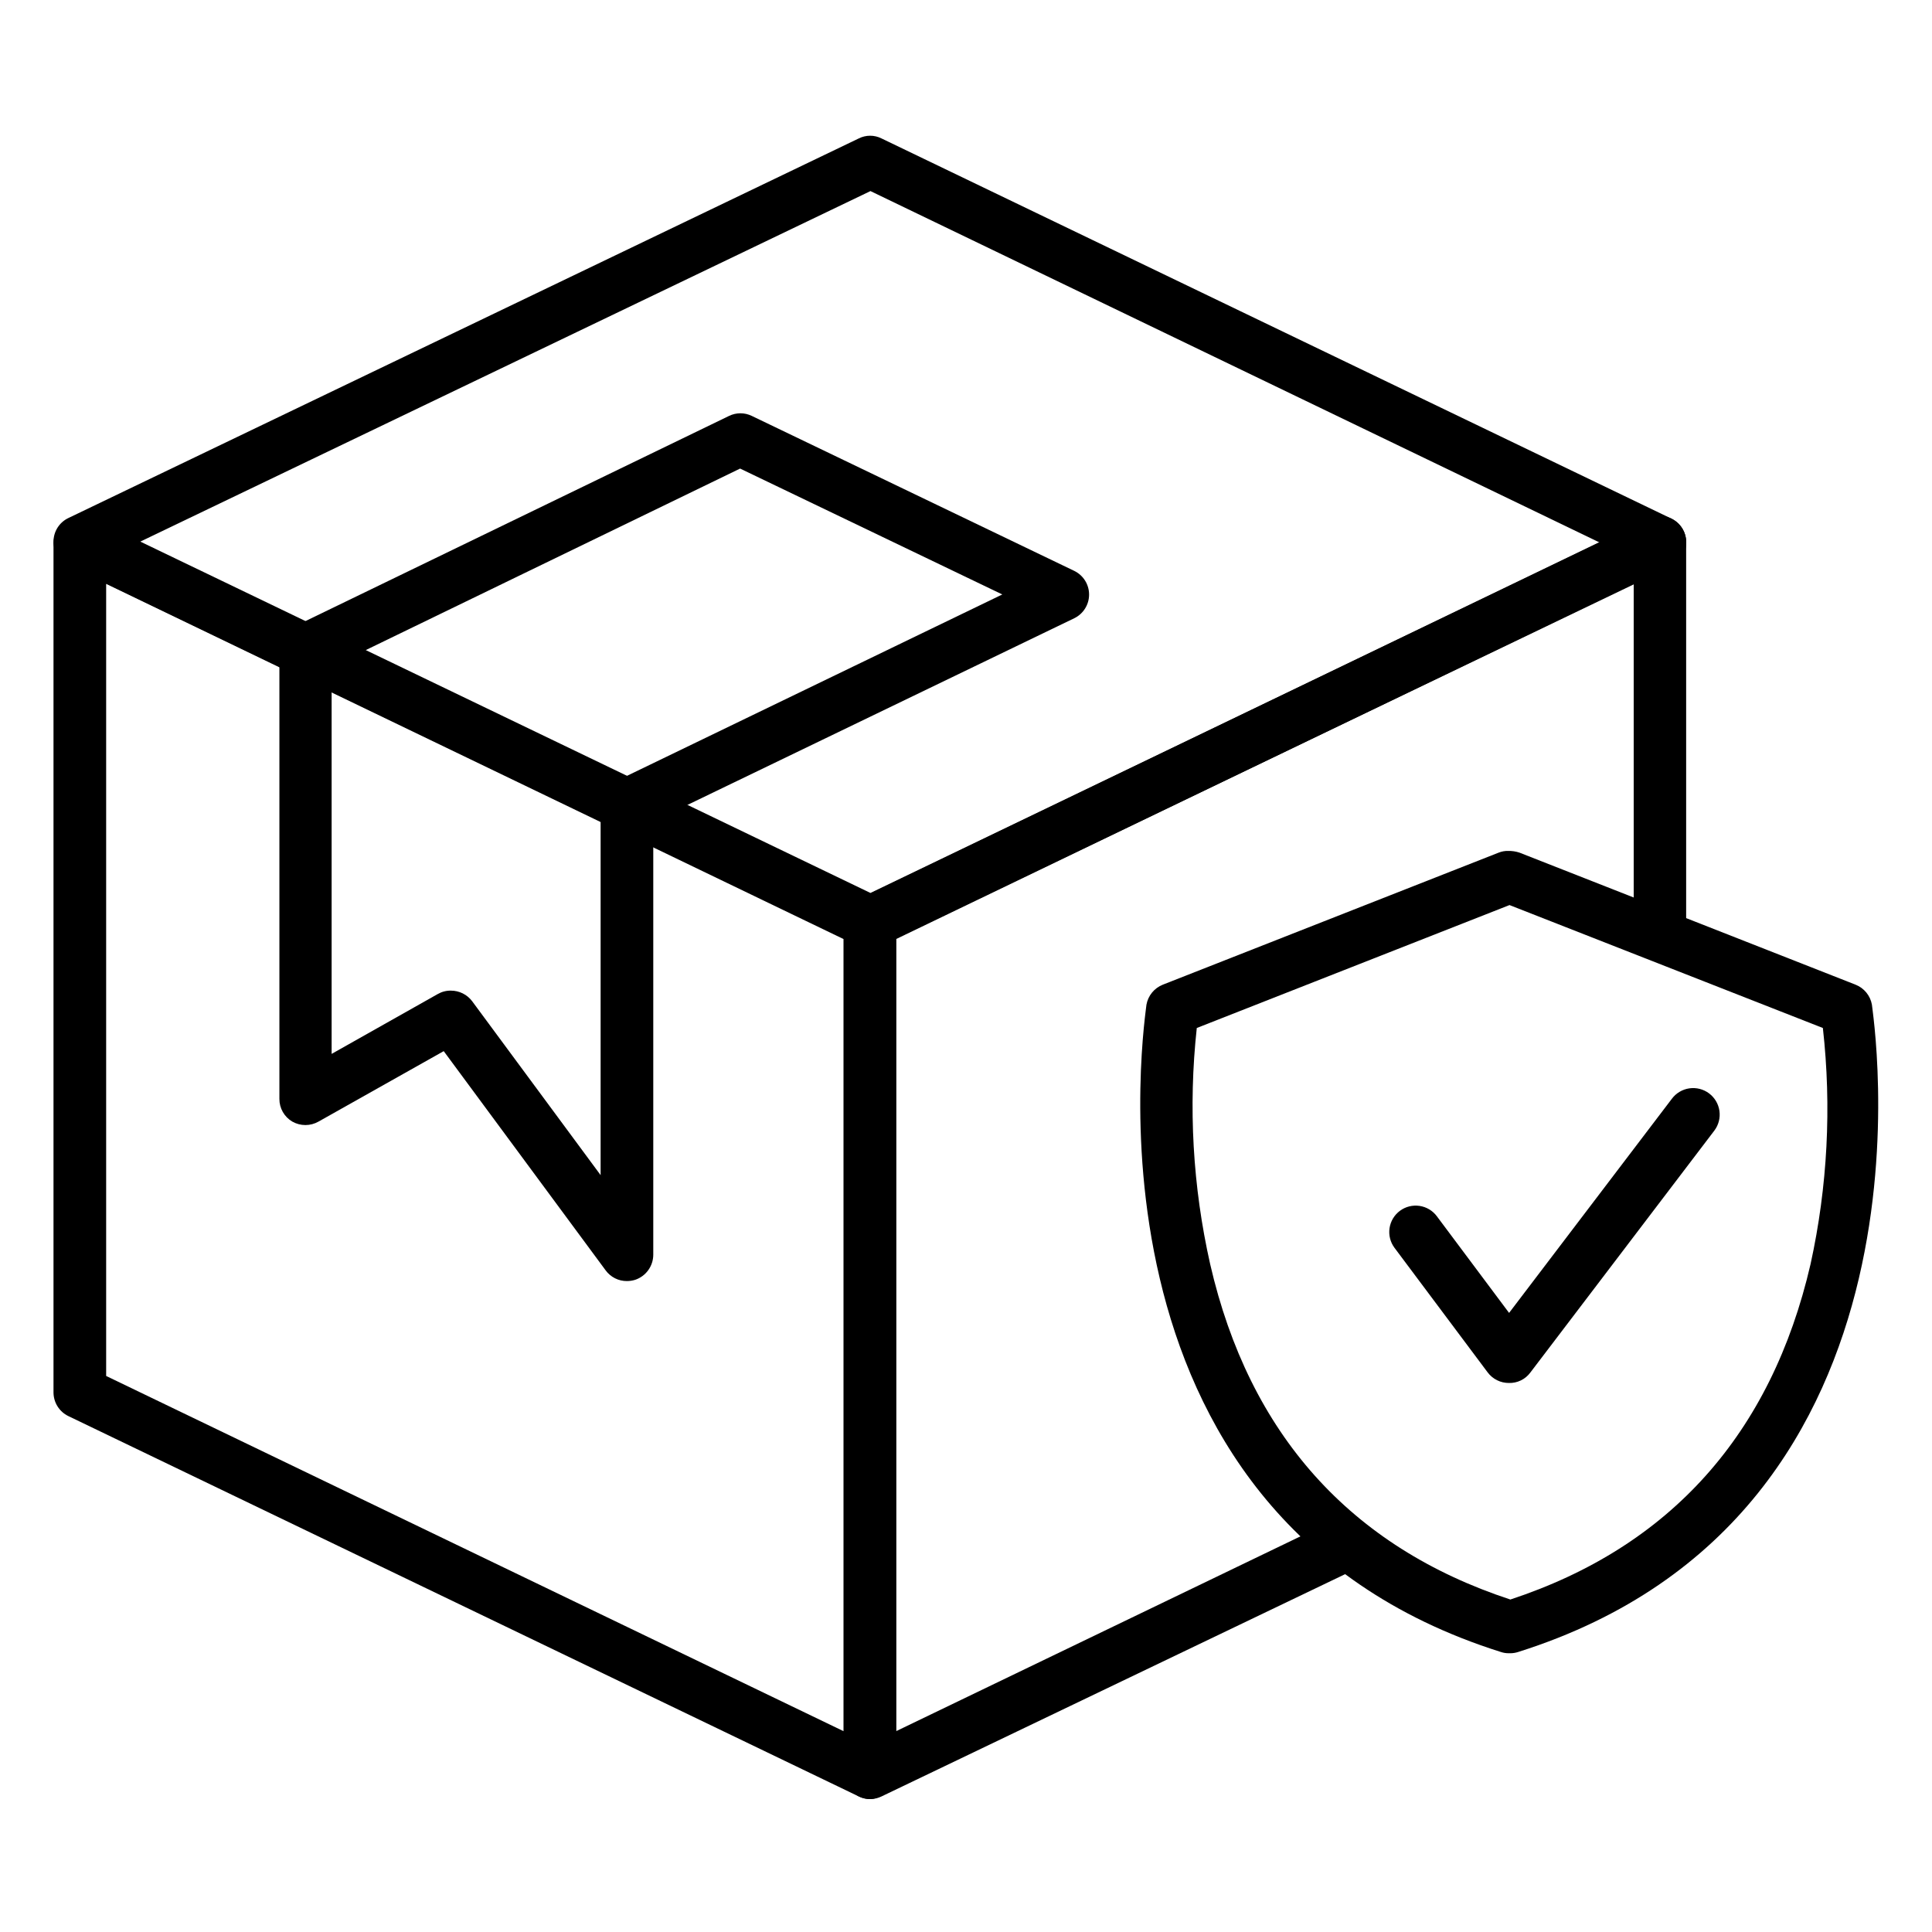
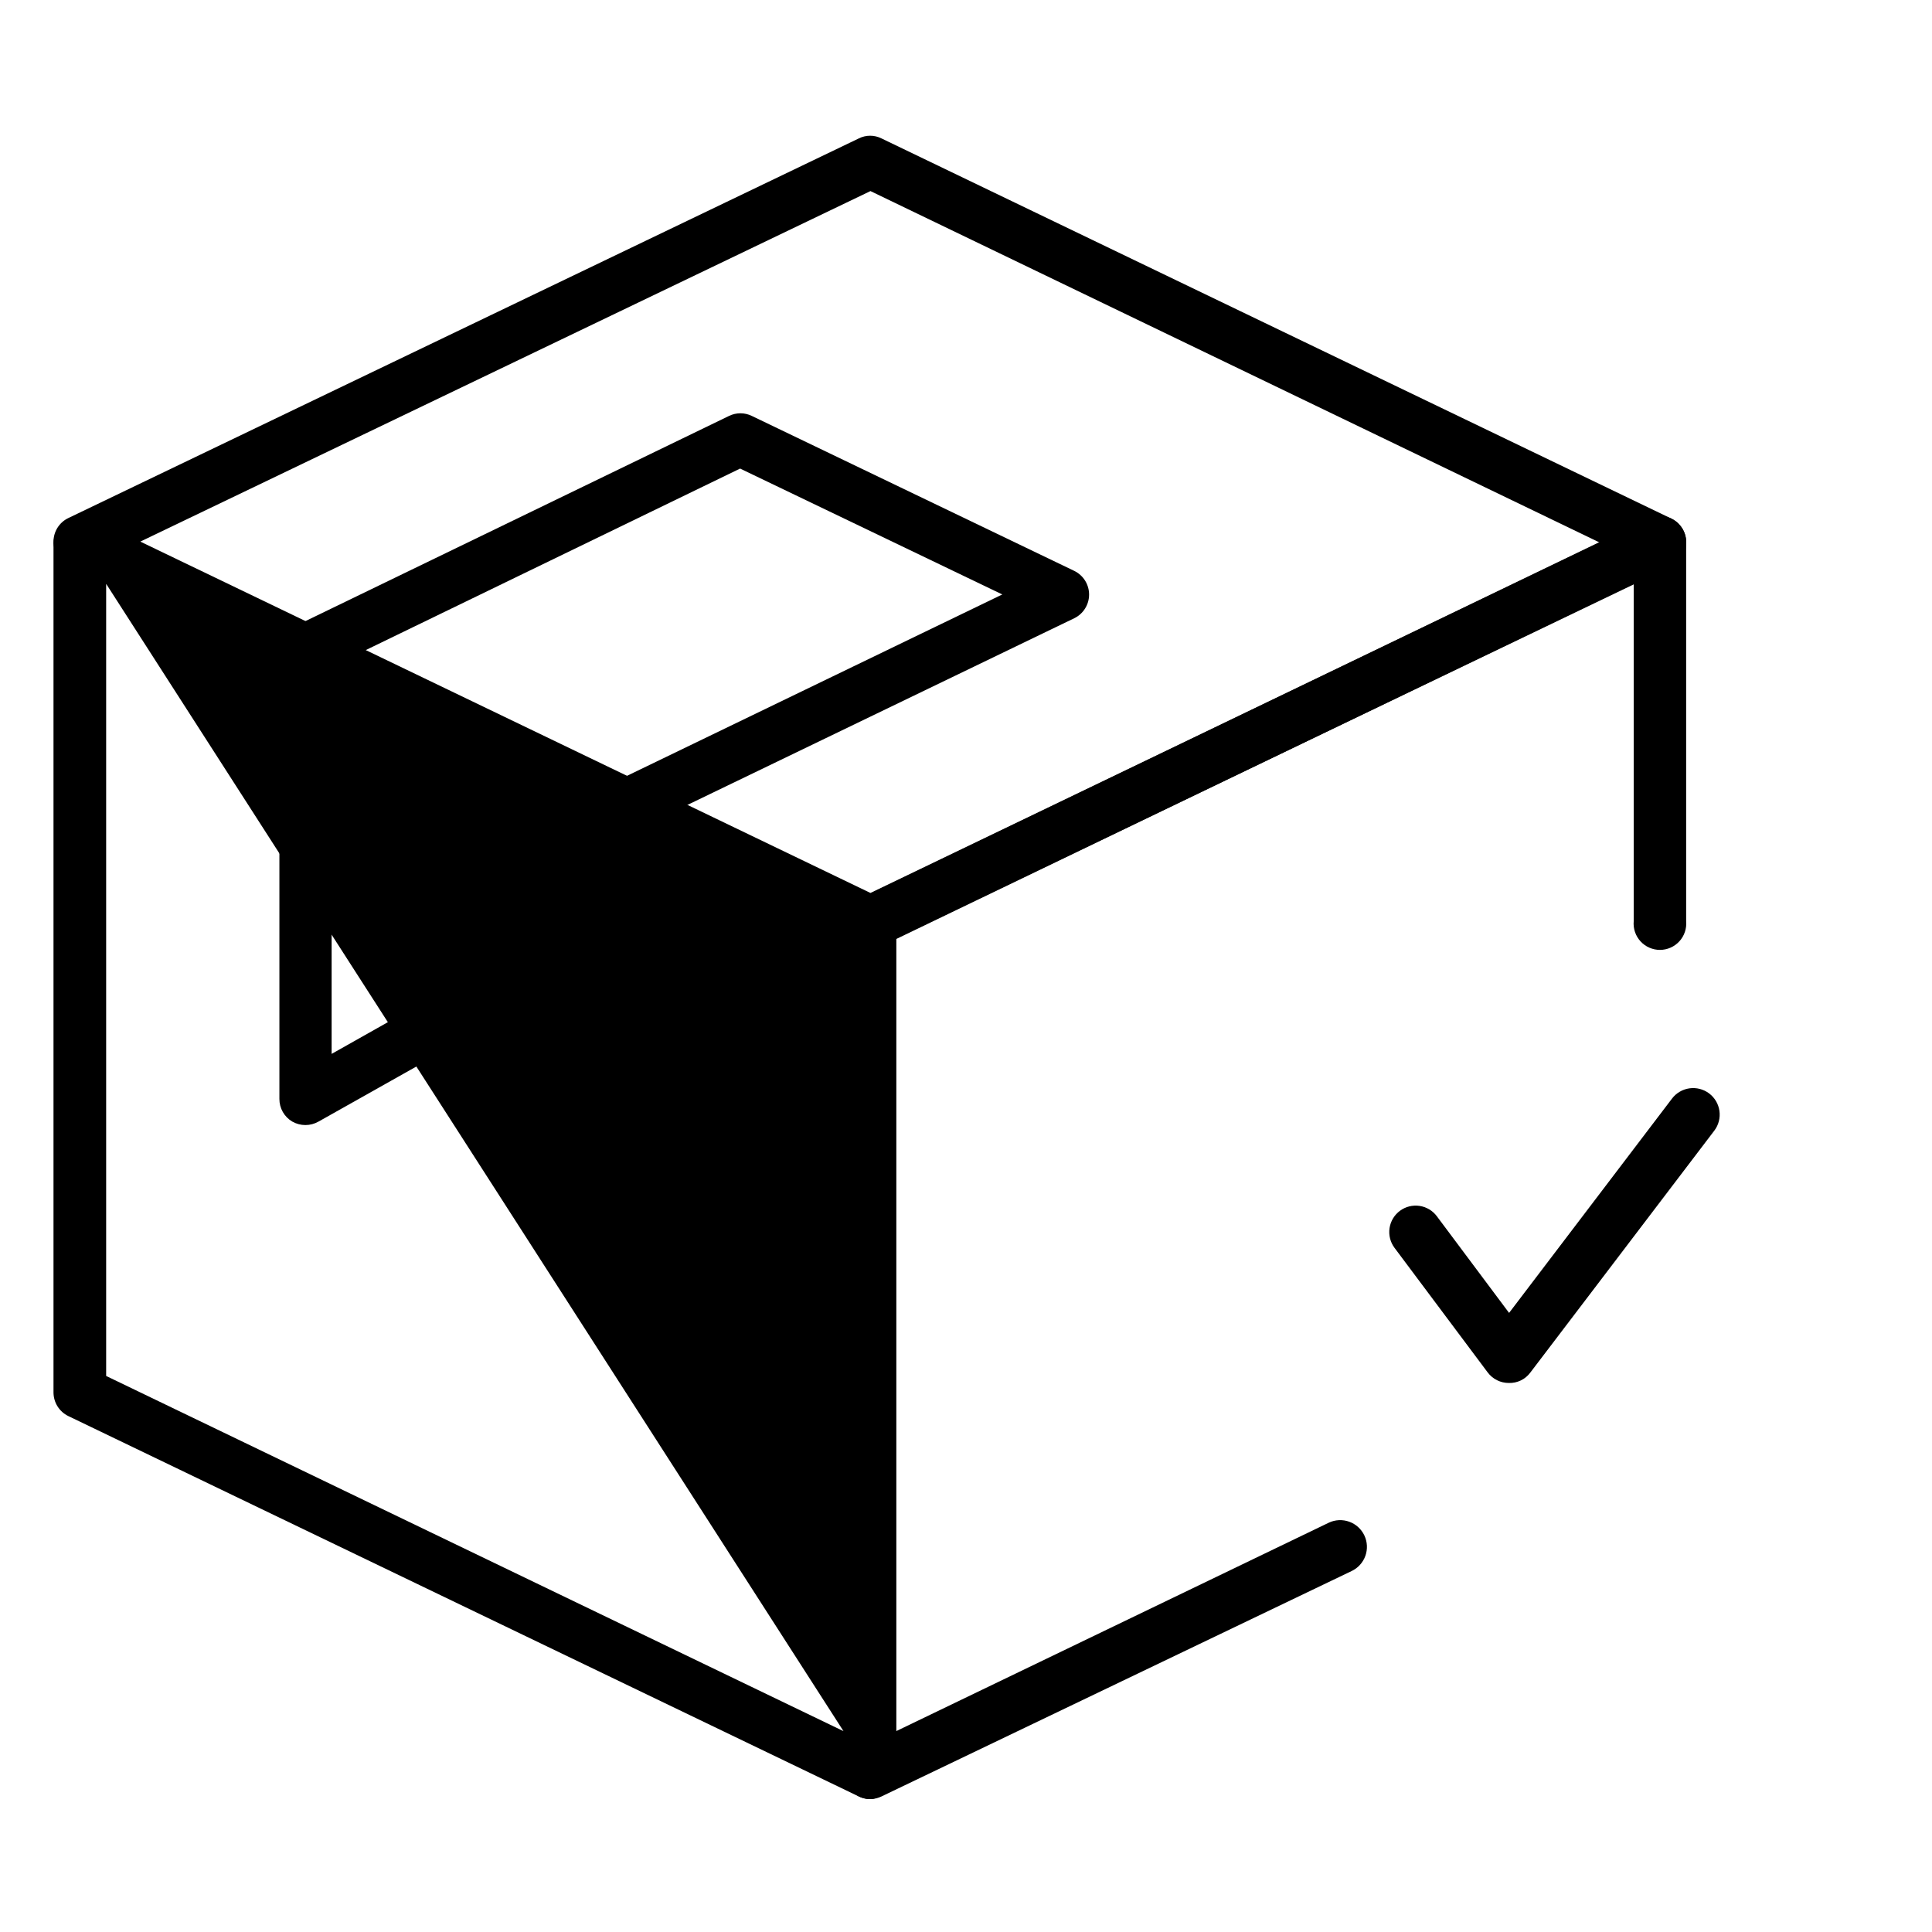
<svg xmlns="http://www.w3.org/2000/svg" width="512" height="512" viewBox="0 0 512 512" fill="none">
-   <path d="M230.681 476.779C229.632 476.776 228.595 476.546 227.643 476.104L18.117 375.279C16.933 374.707 15.936 373.811 15.239 372.696C14.542 371.581 14.175 370.292 14.178 368.978V143.923C14.215 142.788 14.532 141.68 15.101 140.698C15.671 139.716 16.475 138.891 17.442 138.296C18.429 137.658 19.564 137.287 20.738 137.218C21.911 137.149 23.082 137.385 24.137 137.902L233.551 238.221C234.734 238.793 235.732 239.689 236.429 240.803C237.126 241.918 237.493 243.207 237.489 244.522V469.858C237.453 470.993 237.136 472.101 236.566 473.083C235.997 474.065 235.193 474.89 234.226 475.485C233.19 476.242 231.961 476.69 230.681 476.779V476.779ZM28.132 364.645L223.536 458.774V248.854L28.132 154.725V364.645Z" fill="black" />
+   <path d="M230.681 476.779C229.632 476.776 228.595 476.546 227.643 476.104L18.117 375.279C16.933 374.707 15.936 373.811 15.239 372.696C14.542 371.581 14.175 370.292 14.178 368.978V143.923C14.215 142.788 14.532 141.68 15.101 140.698C15.671 139.716 16.475 138.891 17.442 138.296C18.429 137.658 19.564 137.287 20.738 137.218C21.911 137.149 23.082 137.385 24.137 137.902L233.551 238.221C234.734 238.793 235.732 239.689 236.429 240.803C237.126 241.918 237.493 243.207 237.489 244.522V469.858C237.453 470.993 237.136 472.101 236.566 473.083C235.997 474.065 235.193 474.89 234.226 475.485C233.19 476.242 231.961 476.69 230.681 476.779V476.779ZM28.132 364.645L223.536 458.774L28.132 154.725V364.645Z" fill="black" />
  <path d="M230.681 251.33C229.624 251.336 228.582 251.085 227.643 250.599L18.117 149.83C16.933 149.258 15.936 148.362 15.239 147.248C14.542 146.133 14.175 144.844 14.178 143.529C14.178 142.222 14.548 140.942 15.245 139.837C15.942 138.732 16.938 137.847 18.117 137.284L227.587 36.684C228.521 36.214 229.552 35.969 230.597 35.969C231.642 35.969 232.673 36.214 233.607 36.684L442.964 137.452C444.138 138.034 445.127 138.932 445.817 140.046C446.508 141.159 446.874 142.444 446.874 143.754C446.874 145.064 446.508 146.348 445.817 147.462C445.127 148.575 444.138 149.474 442.964 150.055L233.551 250.599C232.663 251.059 231.681 251.309 230.681 251.33V251.33ZM37.19 143.529L230.681 236.645L423.891 143.754L230.681 50.637L37.19 143.529Z" fill="black" />
  <path d="M230.681 476.779C229.366 476.789 228.076 476.417 226.968 475.71C226.001 475.115 225.197 474.29 224.628 473.308C224.058 472.326 223.741 471.218 223.705 470.084V244.522C223.714 243.21 224.087 241.927 224.782 240.814C225.477 239.702 226.468 238.804 227.643 238.221L436.888 137.396C437.943 136.878 439.114 136.642 440.287 136.711C441.461 136.78 442.596 137.152 443.583 137.79C444.55 138.385 445.354 139.21 445.924 140.192C446.493 141.174 446.81 142.282 446.847 143.416V244.128C446.933 245.093 446.818 246.066 446.509 246.984C446.199 247.902 445.702 248.746 445.048 249.461C444.394 250.176 443.599 250.748 442.712 251.138C441.825 251.529 440.867 251.731 439.898 251.731C438.929 251.731 437.971 251.529 437.084 251.138C436.197 250.748 435.402 250.176 434.748 249.461C434.094 248.746 433.597 247.902 433.287 246.984C432.978 246.066 432.862 245.093 432.949 244.128V154.725L237.489 248.855V458.775L352.155 403.524C353.856 402.725 355.804 402.635 357.572 403.274C359.339 403.912 360.781 405.226 361.579 406.927C362.377 408.629 362.467 410.577 361.829 412.345C361.19 414.112 359.876 415.553 358.175 416.352L233.551 476.104C232.651 476.523 231.674 476.752 230.681 476.779V476.779Z" fill="black" />
  <path d="M166.147 339.495C165.053 339.504 163.974 339.254 162.996 338.765C162.018 338.276 161.169 337.562 160.52 336.682L117.591 278.562L84.396 297.241C83.34 297.838 82.148 298.151 80.935 298.151C79.723 298.151 78.531 297.838 77.475 297.241C76.424 296.628 75.554 295.749 74.951 294.692C74.349 293.635 74.035 292.438 74.043 291.221V172.28C74.043 170.973 74.413 169.693 75.11 168.588C75.807 167.483 76.802 166.597 77.982 166.034L193.21 110.221C194.147 109.763 195.177 109.525 196.22 109.525C197.263 109.525 198.292 109.763 199.23 110.221L284.695 151.293C285.871 151.866 286.863 152.758 287.557 153.867C288.251 154.976 288.619 156.258 288.619 157.567C288.619 158.875 288.251 160.157 287.557 161.266C286.863 162.376 285.871 163.267 284.695 163.84L173.124 217.684V332.519C173.119 333.986 172.655 335.415 171.797 336.605C170.94 337.796 169.731 338.688 168.341 339.158C167.631 339.38 166.891 339.493 166.147 339.495V339.495ZM119.504 262.527C120.596 262.527 121.673 262.781 122.649 263.269C123.626 263.757 124.475 264.466 125.131 265.34L159.17 311.42V213.352C159.171 212.031 159.547 210.738 160.254 209.622C160.962 208.507 161.971 207.615 163.165 207.051L265.621 157.538L196.135 124.174L87.884 176.668V279.293L116.016 263.427C117.076 262.816 118.281 262.505 119.504 262.527V262.527Z" fill="black" />
-   <path d="M400.26 438.126H399.81C399.102 438.128 398.399 438.014 397.728 437.788C281.938 401.273 303.824 267.59 303.824 266.24C304.037 265.063 304.546 263.959 305.304 263.034C306.062 262.108 307.044 261.392 308.156 260.951L397.166 225.955C397.97 225.633 398.832 225.479 399.698 225.505C400.71 225.485 401.718 225.637 402.68 225.955L491.745 260.951C492.857 261.392 493.839 262.108 494.597 263.034C495.355 263.959 495.865 265.063 496.077 266.24C496.077 267.59 518.076 401.273 402.342 437.788C401.67 438.01 400.968 438.124 400.26 438.126V438.126ZM317.159 272.429C314.886 293.337 316.083 314.477 320.703 334.994C331.056 380.005 357.837 409.938 400.26 423.891C442.627 409.938 469.408 380.005 479.817 334.994C484.323 314.458 485.425 293.322 483.08 272.429L400.035 239.852L317.159 272.429Z" fill="black" />
  <path d="M399.866 366.502C398.774 366.506 397.695 366.254 396.718 365.766C395.741 365.277 394.892 364.566 394.24 363.689L369.54 330.662C368.436 329.17 367.97 327.3 368.244 325.464C368.518 323.628 369.511 321.976 371.003 320.872C372.495 319.768 374.365 319.302 376.201 319.576C378.037 319.85 379.689 320.843 380.793 322.335L399.923 347.935L443.077 291.165C443.631 290.426 444.325 289.804 445.12 289.333C445.915 288.862 446.794 288.553 447.709 288.422C448.623 288.292 449.554 288.343 450.449 288.572C451.343 288.801 452.184 289.204 452.923 289.758C453.662 290.312 454.284 291.007 454.755 291.801C455.226 292.596 455.535 293.476 455.666 294.39C455.796 295.304 455.745 296.235 455.516 297.13C455.287 298.025 454.884 298.866 454.33 299.604L405.549 363.745C404.895 364.63 404.036 365.342 403.047 365.822C402.057 366.303 400.966 366.536 399.866 366.502V366.502Z" fill="black" />
</svg>